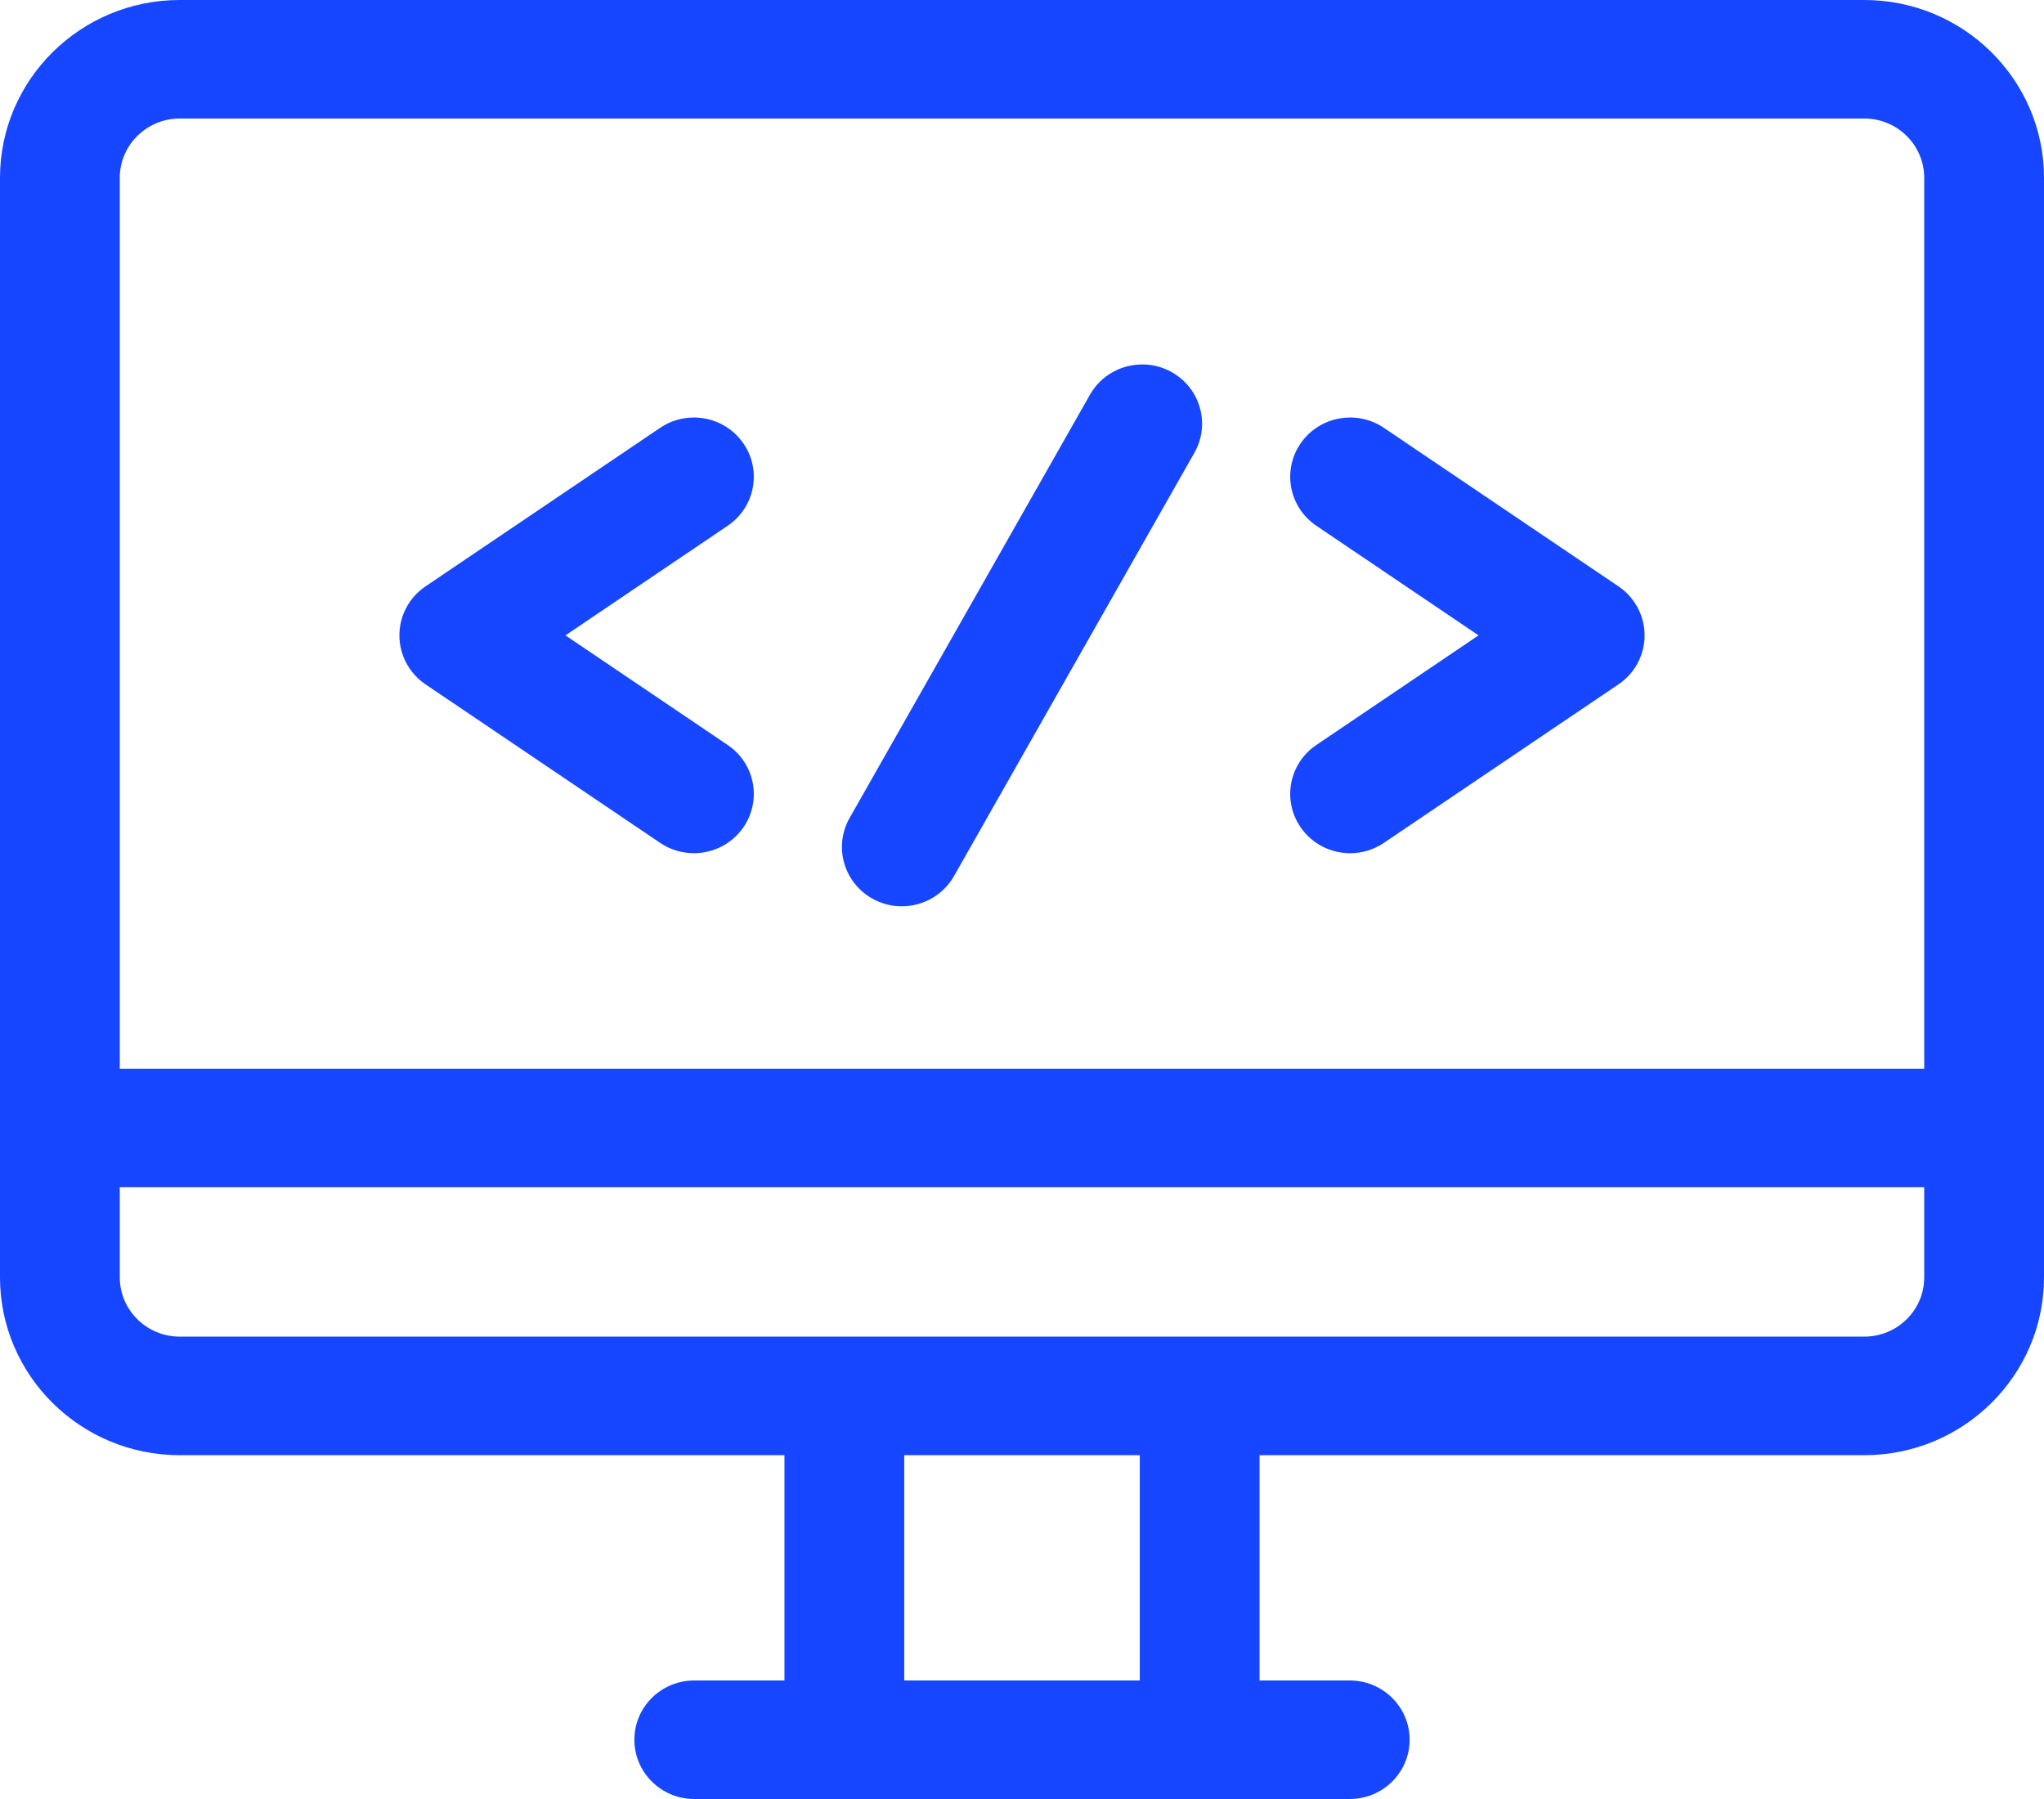
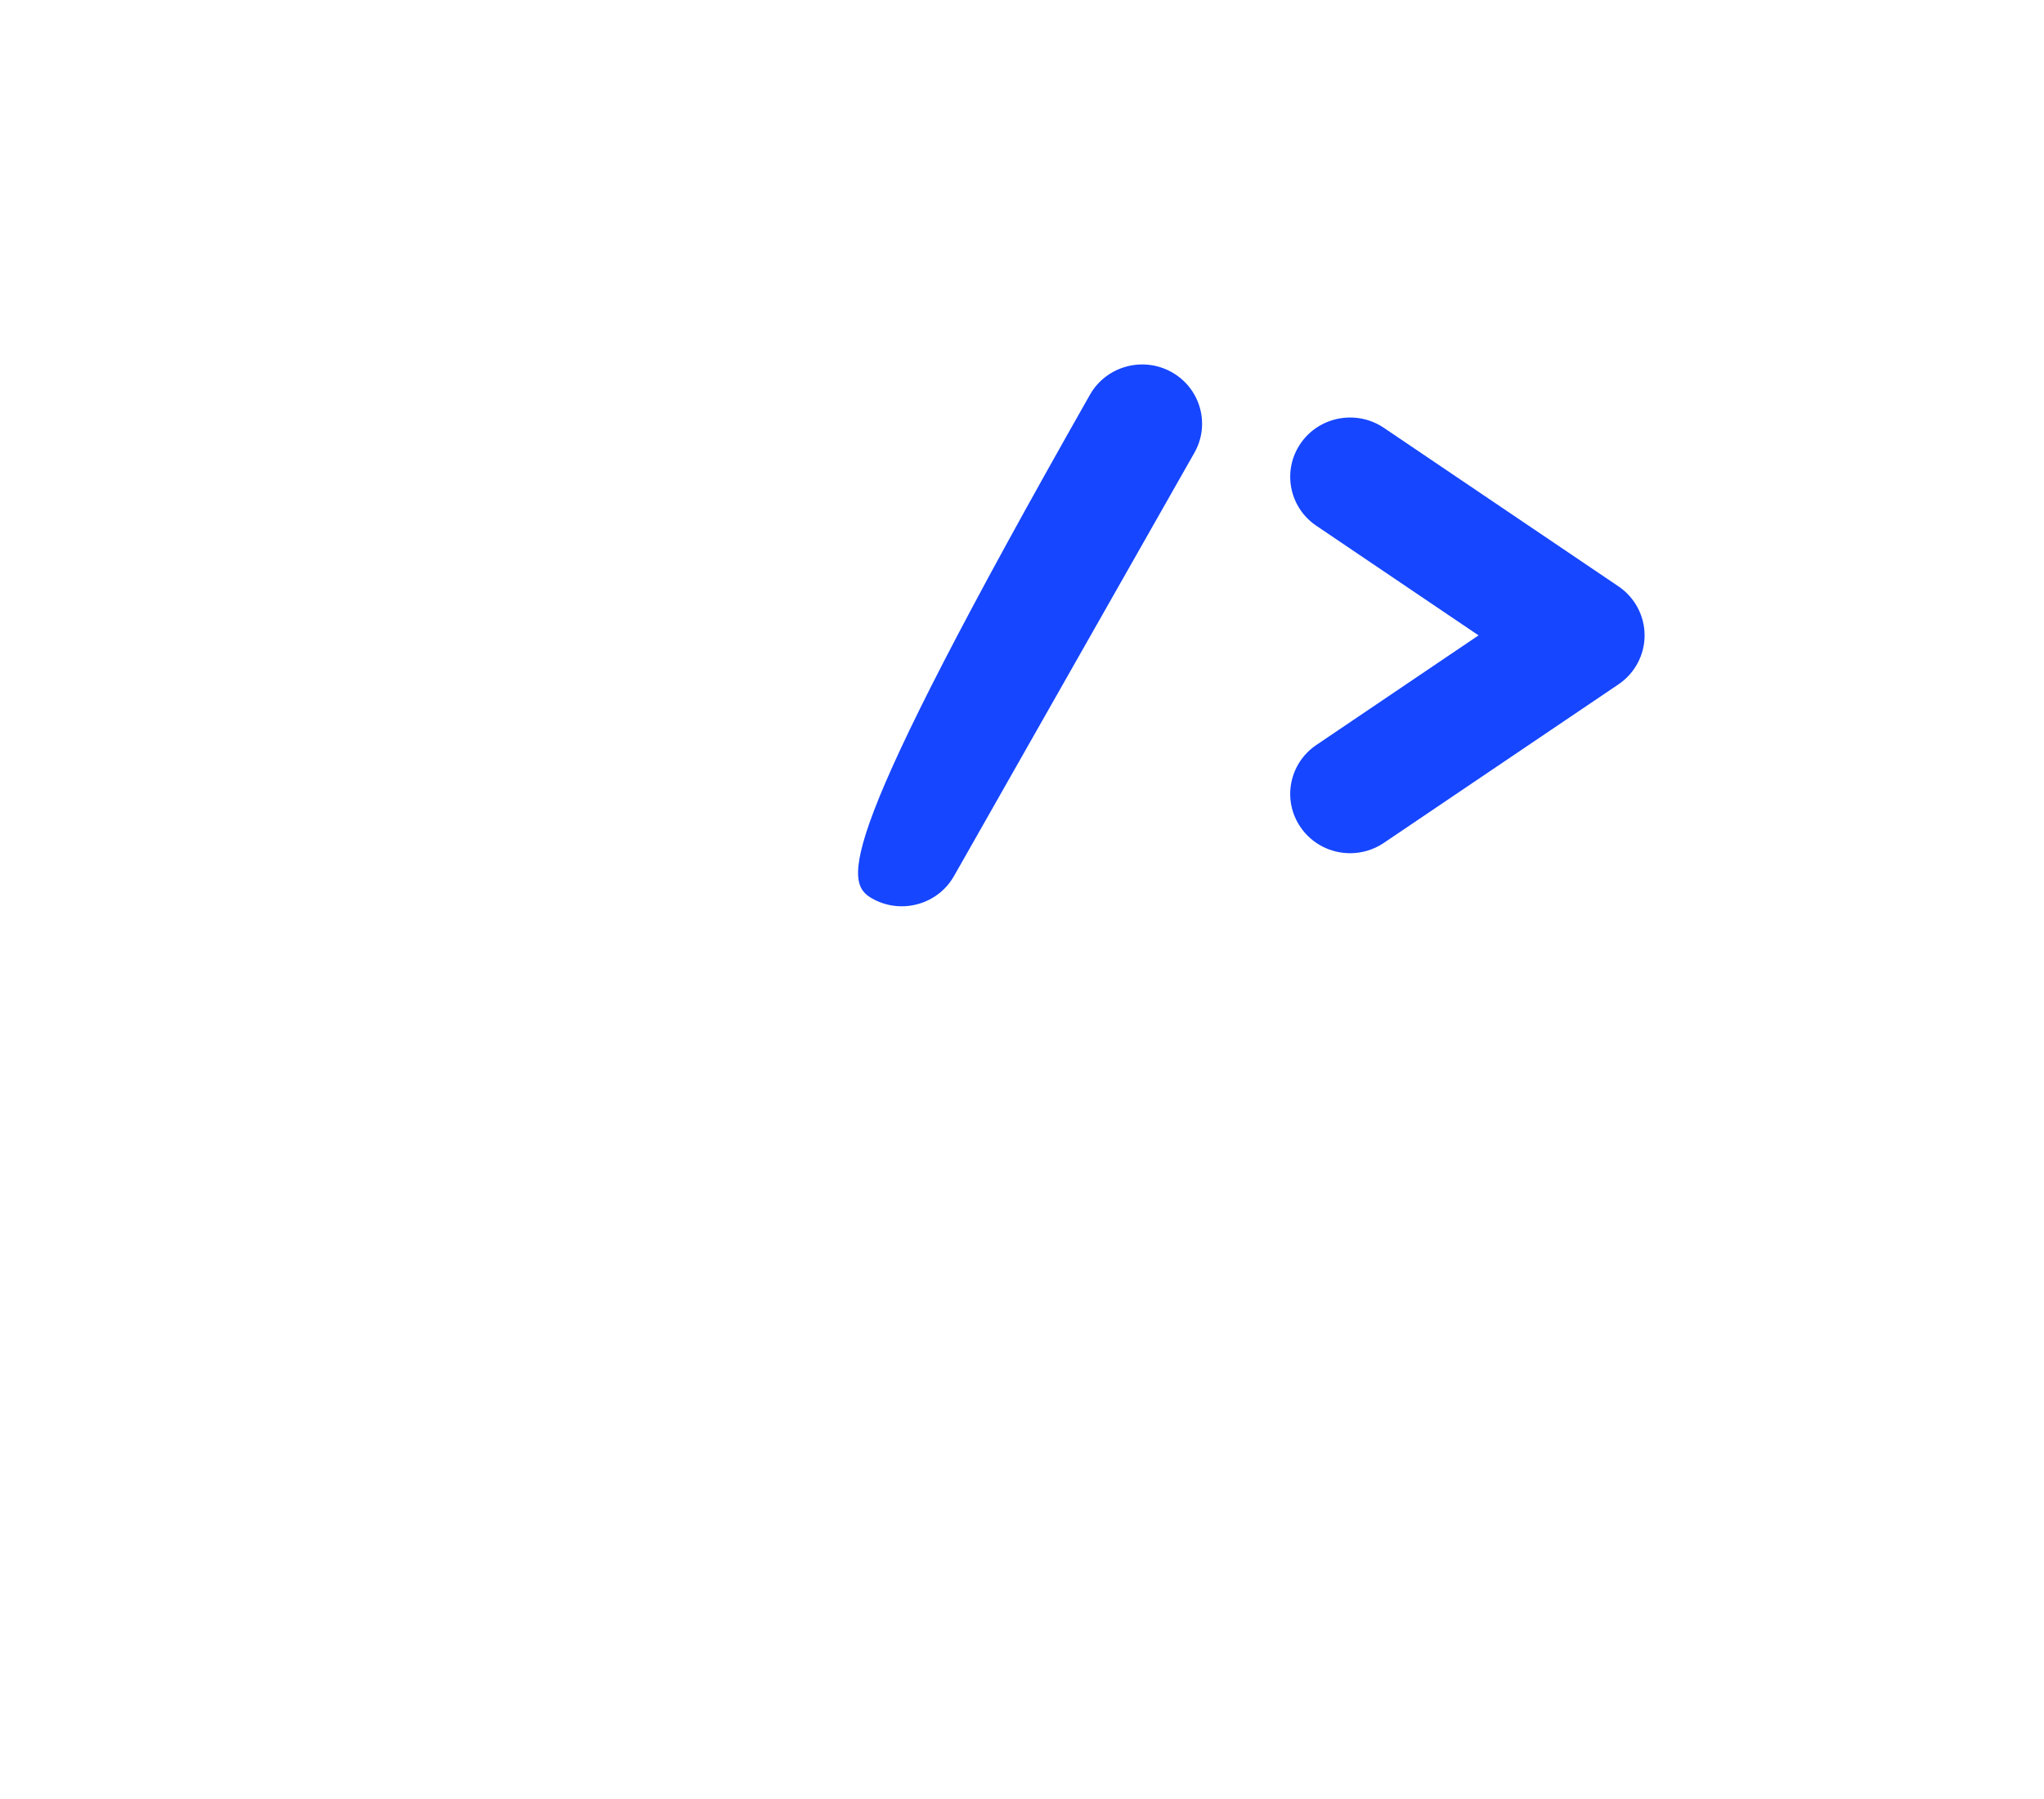
<svg xmlns="http://www.w3.org/2000/svg" width="50" height="44" viewBox="0 0 50 44" fill="none">
-   <path d="M45.605 0H4.395C1.971 0 0 1.951 0 4.349V31.242C0 33.64 1.971 35.591 4.395 35.591H19.189V41.101H16.983C16.174 41.101 15.518 41.75 15.518 42.55C15.518 43.351 16.174 44 16.983 44H33.017C33.826 44 34.482 43.351 34.482 42.55C34.482 41.75 33.826 41.101 33.017 41.101H30.811V35.591H45.605C48.029 35.591 50 33.64 50 31.242V4.349C50 1.951 48.029 0 45.605 0ZM27.881 41.101H22.119V35.591H27.881V41.101ZM47.07 31.242C47.07 32.041 46.413 32.691 45.605 32.691H4.395C3.587 32.691 2.93 32.041 2.93 31.242V29.038H47.07V31.242ZM47.07 26.139H2.93V4.349C2.93 3.55 3.587 2.899 4.395 2.899H45.605C46.413 2.899 47.07 3.55 47.07 4.349V26.139Z" fill="#1646FF" />
-   <path d="M17.8 18.221L13.832 15.54L17.8 12.859C18.469 12.407 18.64 11.505 18.184 10.844C17.728 10.183 16.817 10.013 16.148 10.464L10.408 14.342C10.009 14.612 9.77 15.06 9.77 15.54C9.77 16.018 10.009 16.467 10.408 16.737L16.148 20.615C16.401 20.786 16.689 20.867 16.973 20.867C17.441 20.867 17.901 20.646 18.184 20.235C18.64 19.574 18.469 18.672 17.8 18.221Z" fill="#1646FF" />
  <path d="M39.592 14.342L33.852 10.464C33.183 10.013 32.272 10.183 31.816 10.844C31.36 11.505 31.532 12.408 32.2 12.859L36.168 15.54L32.2 18.221C31.532 18.672 31.36 19.574 31.816 20.235C32.099 20.646 32.559 20.868 33.027 20.868C33.311 20.868 33.599 20.786 33.852 20.615L39.592 16.737C39.991 16.467 40.23 16.019 40.23 15.54C40.23 15.061 39.991 14.613 39.592 14.342Z" fill="#1646FF" />
-   <path d="M28.658 9.1C27.953 8.708 27.06 8.955 26.663 9.653L20.783 20.006C20.387 20.703 20.637 21.587 21.342 21.98C21.569 22.106 21.815 22.166 22.058 22.166C22.571 22.166 23.068 21.9 23.337 21.426L29.217 11.074C29.614 10.376 29.363 9.492 28.658 9.1Z" fill="#1646FF" />
+   <path d="M28.658 9.1C27.953 8.708 27.06 8.955 26.663 9.653C20.387 20.703 20.637 21.587 21.342 21.98C21.569 22.106 21.815 22.166 22.058 22.166C22.571 22.166 23.068 21.9 23.337 21.426L29.217 11.074C29.614 10.376 29.363 9.492 28.658 9.1Z" fill="#1646FF" />
</svg>